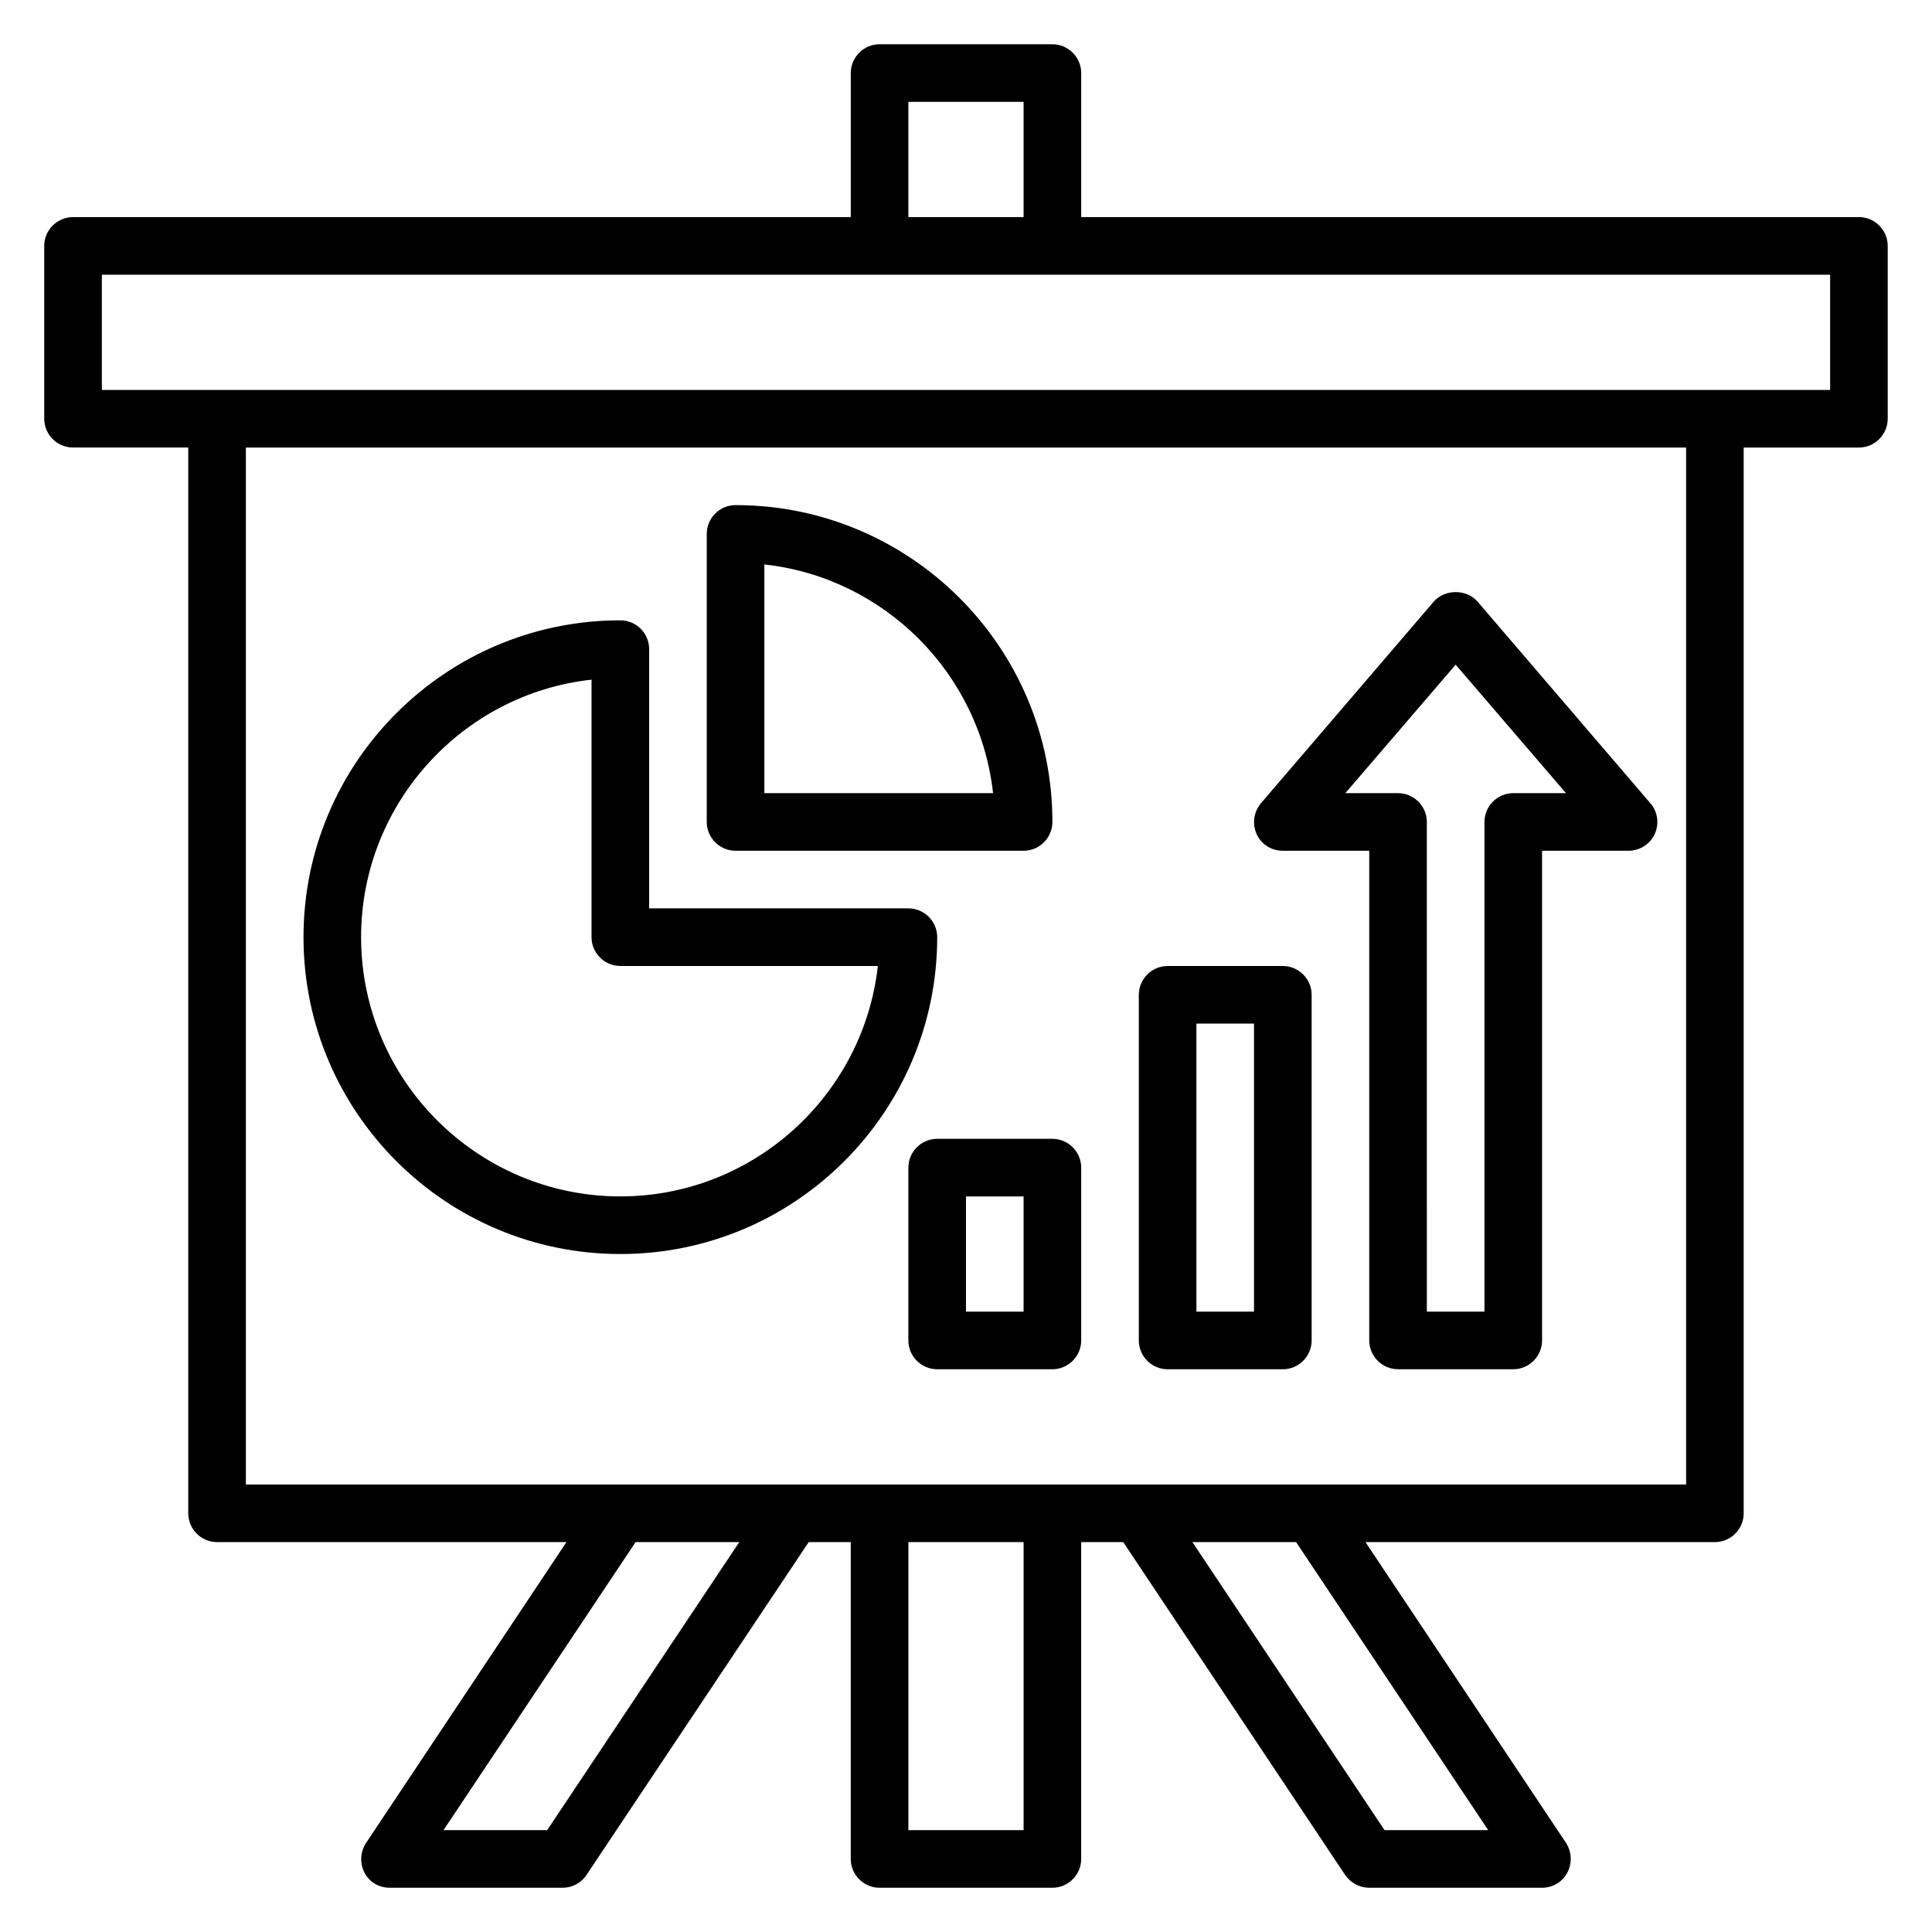
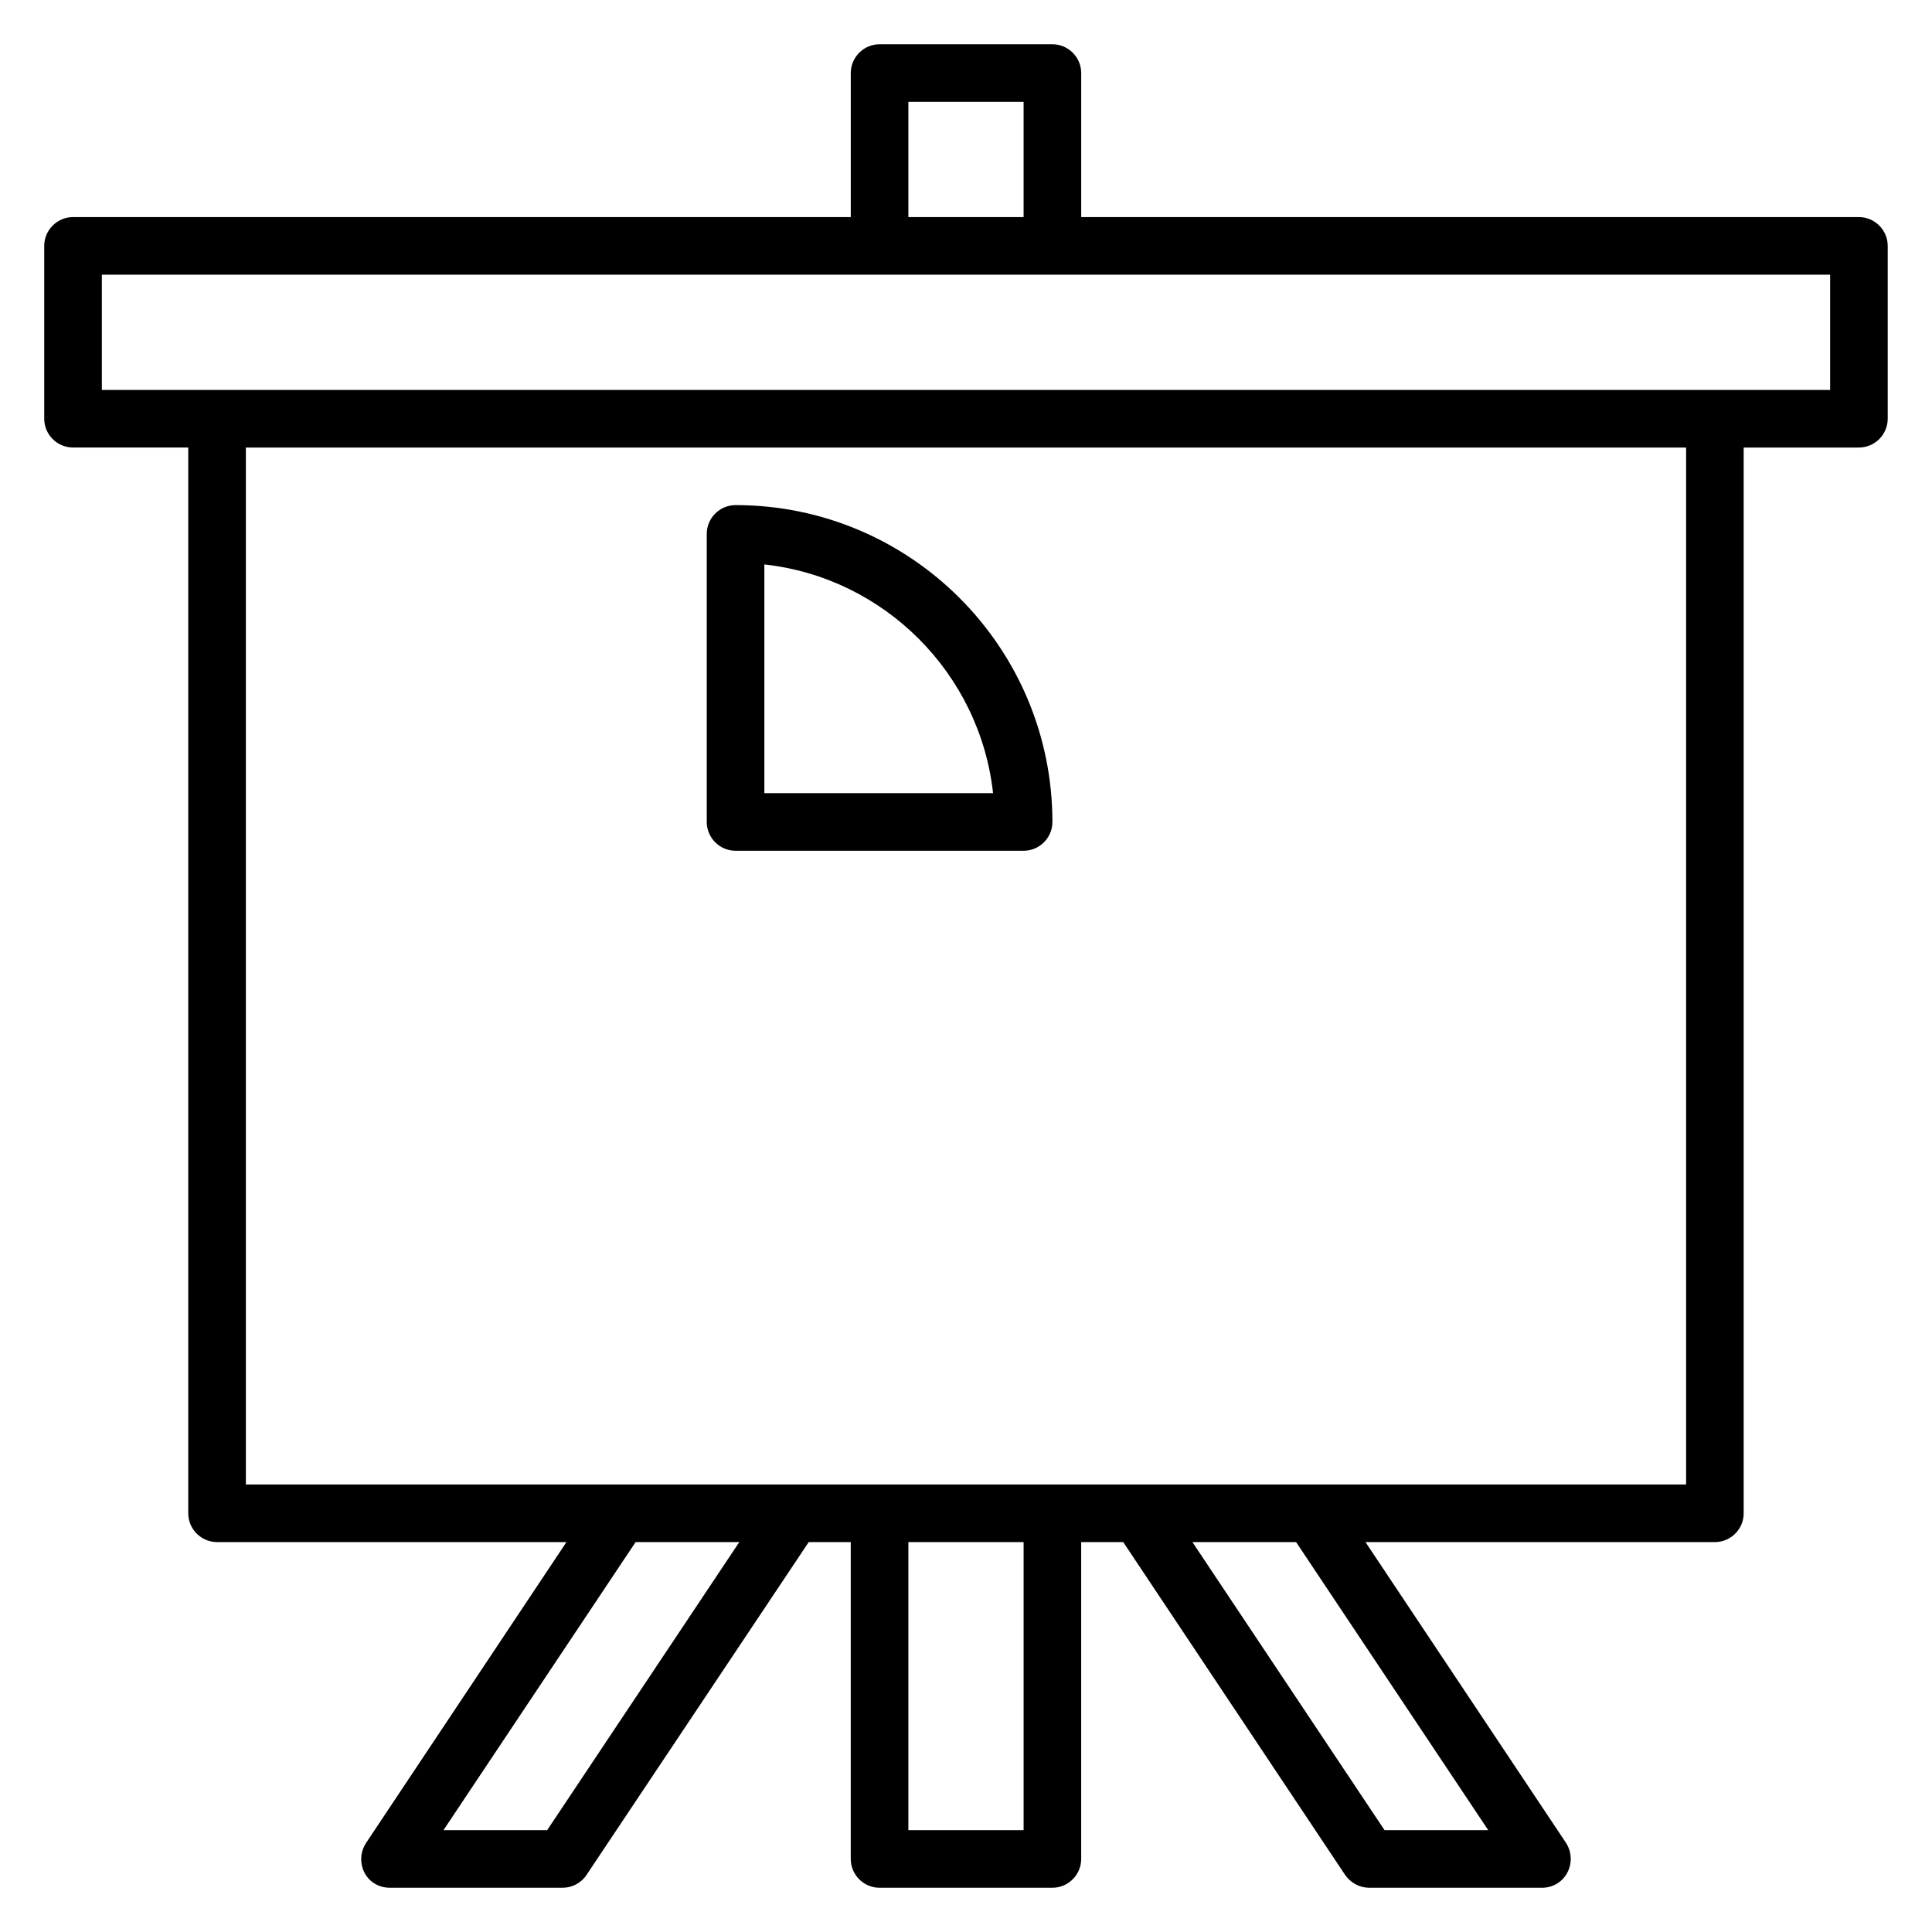
<svg xmlns="http://www.w3.org/2000/svg" fill="#000000" width="800px" height="800px" version="1.1" viewBox="144 144 512 512">
  <g>
    <path d="m636.64 201.53h-206.11v-38.168c0-4.199-3.434-7.633-7.633-7.633h-45.801c-4.199 0-7.633 3.434-7.633 7.633v38.168h-206.11c-4.195 0-7.633 3.438-7.633 7.633v45.801c0 4.199 3.434 7.633 7.633 7.633h30.535v282.44c0 4.199 3.434 7.633 7.633 7.633h92.594l-53.129 79.77c-1.527 2.367-1.68 5.344-0.383 7.863 1.301 2.523 3.894 3.973 6.719 3.973h45.801c2.519 0 4.961-1.297 6.336-3.434l58.855-88.168h11.145v83.969c0 4.199 3.434 7.633 7.633 7.633h45.801c4.199 0 7.633-3.434 7.633-7.633v-83.969h11.145l58.777 88.168c1.453 2.137 3.894 3.434 6.414 3.434h45.801c2.824 0 5.418-1.527 6.719-4.047 1.297-2.519 1.145-5.496-0.383-7.863l-53.129-79.691h92.594c4.199 0 7.633-3.434 7.633-7.633v-282.44h30.535c4.199 0 7.633-3.434 7.633-7.633v-45.805c0-4.195-3.434-7.633-7.633-7.633zm-251.91-30.531h30.535v30.535h-30.535zm-95.723 458.01h-27.48l50.914-76.336h27.48zm126.26 0h-30.535v-76.336h30.535zm123.13 0h-27.48l-50.914-76.336h27.48zm52.441-91.602h-381.68v-274.8h381.68zm38.168-290.07h-458.01v-30.531h458.01z" />
-     <path d="m308.4 476.33c46.336 0 83.969-37.633 83.969-83.969 0-4.199-3.434-7.633-7.633-7.633h-68.703v-68.703c0-4.199-3.434-7.633-7.633-7.633-46.336 0-83.969 37.633-83.969 83.969 0 46.336 37.633 83.969 83.969 83.969zm-7.637-152.21v68.242c0 4.199 3.434 7.633 7.633 7.633h68.242c-3.816 34.273-32.977 61.066-68.242 61.066-37.863 0-68.703-30.84-68.703-68.703 0.004-35.262 26.797-64.496 61.07-68.238z" />
    <path d="m338.93 369.46h76.336c4.199 0 7.633-3.434 7.633-7.633 0-46.336-37.633-83.969-83.969-83.969-4.199 0-7.633 3.434-7.633 7.633v76.336c0 4.199 3.434 7.633 7.633 7.633zm7.633-75.879c31.832 3.512 57.098 28.855 60.609 60.609l-60.609 0.004z" />
-     <path d="m392.36 445.8c-4.199 0-7.633 3.434-7.633 7.633v45.801c0 4.199 3.434 7.633 7.633 7.633h30.535c4.199 0 7.633-3.434 7.633-7.633v-45.801c0-4.199-3.434-7.633-7.633-7.633zm22.902 45.801h-15.266v-30.535h15.266z" />
-     <path d="m453.43 506.87h30.535c4.199 0 7.633-3.434 7.633-7.633v-91.602c0-4.199-3.434-7.633-7.633-7.633h-30.535c-4.199 0-7.633 3.434-7.633 7.633v91.602c0 4.199 3.434 7.633 7.633 7.633zm7.633-91.602h15.266v76.336h-15.266z" />
-     <path d="m483.96 369.46h22.902v129.77c0 4.199 3.434 7.633 7.633 7.633h30.535c4.199 0 7.633-3.434 7.633-7.633v-129.77h22.902c2.977 0 5.727-1.754 6.945-4.426 1.223-2.672 0.84-5.879-1.145-8.168l-45.801-53.434c-2.902-3.359-8.703-3.359-11.602 0l-45.801 53.434c-1.91 2.289-2.367 5.418-1.145 8.168 1.219 2.746 3.965 4.426 6.941 4.426zm45.805-49.312 29.234 34.047h-13.969c-4.199 0-7.633 3.434-7.633 7.633v129.77h-15.266l-0.004-129.77c0-4.199-3.434-7.633-7.633-7.633h-13.969z" />
  </g>
</svg>